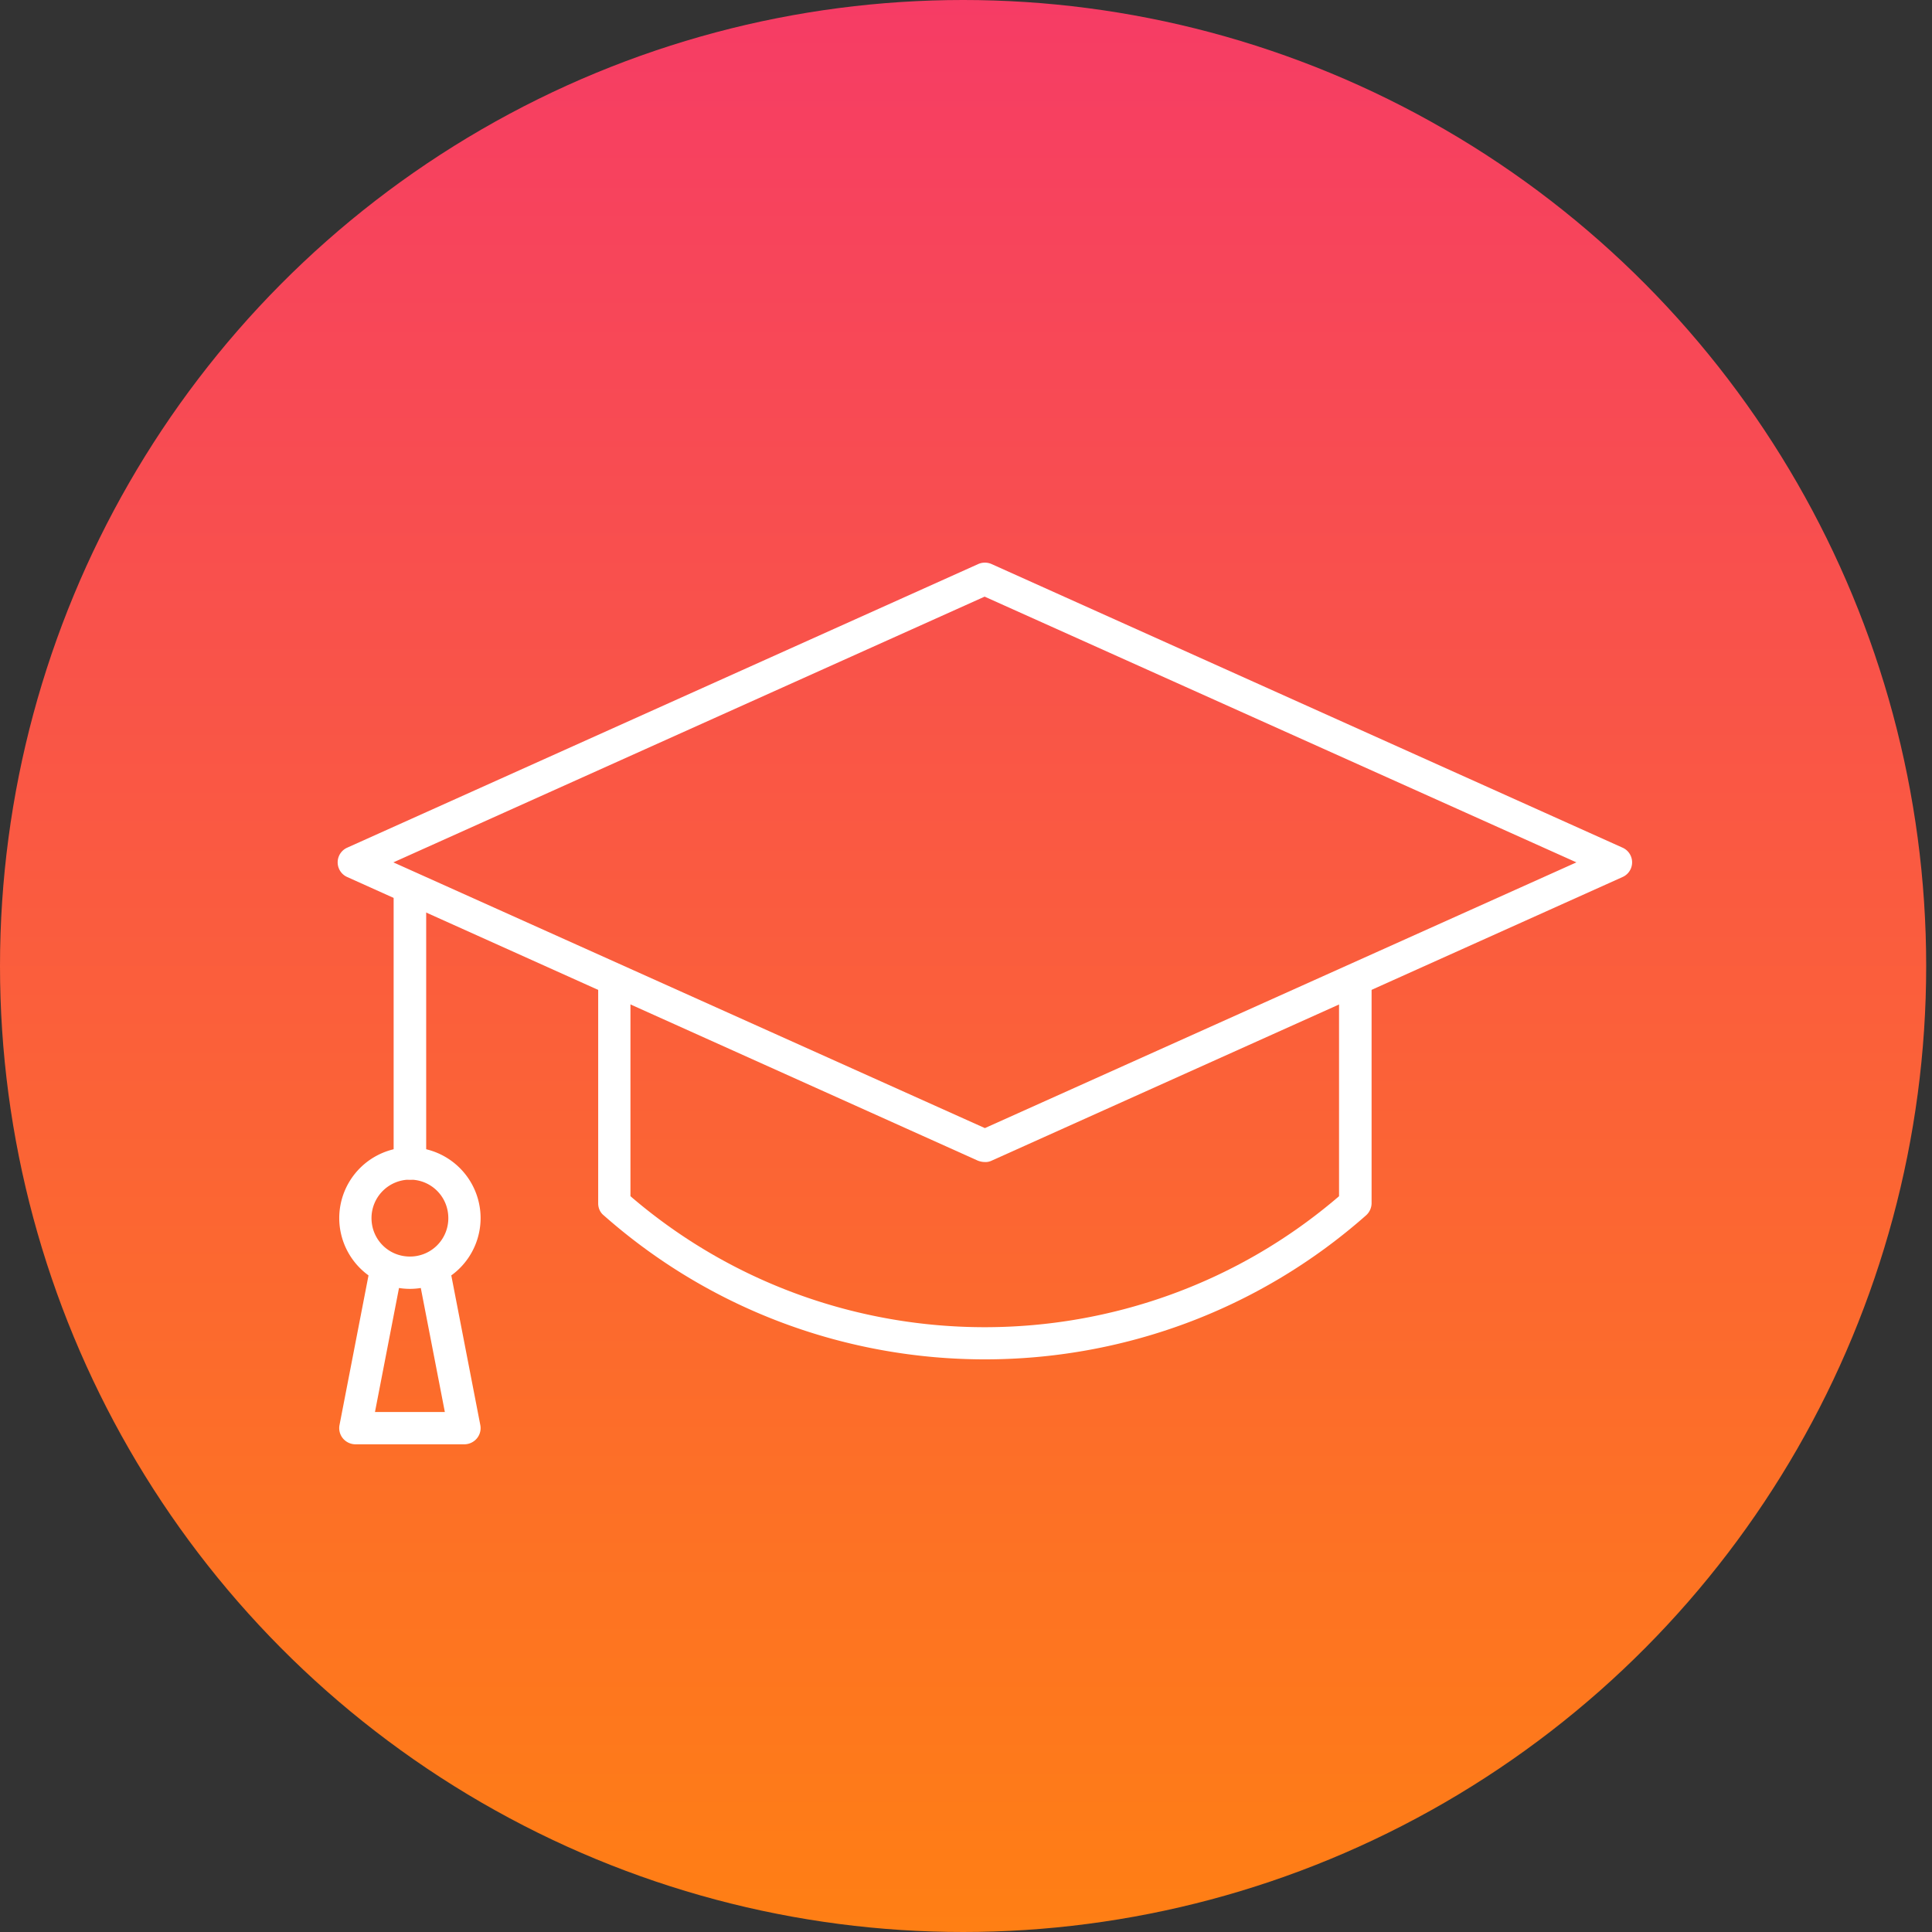
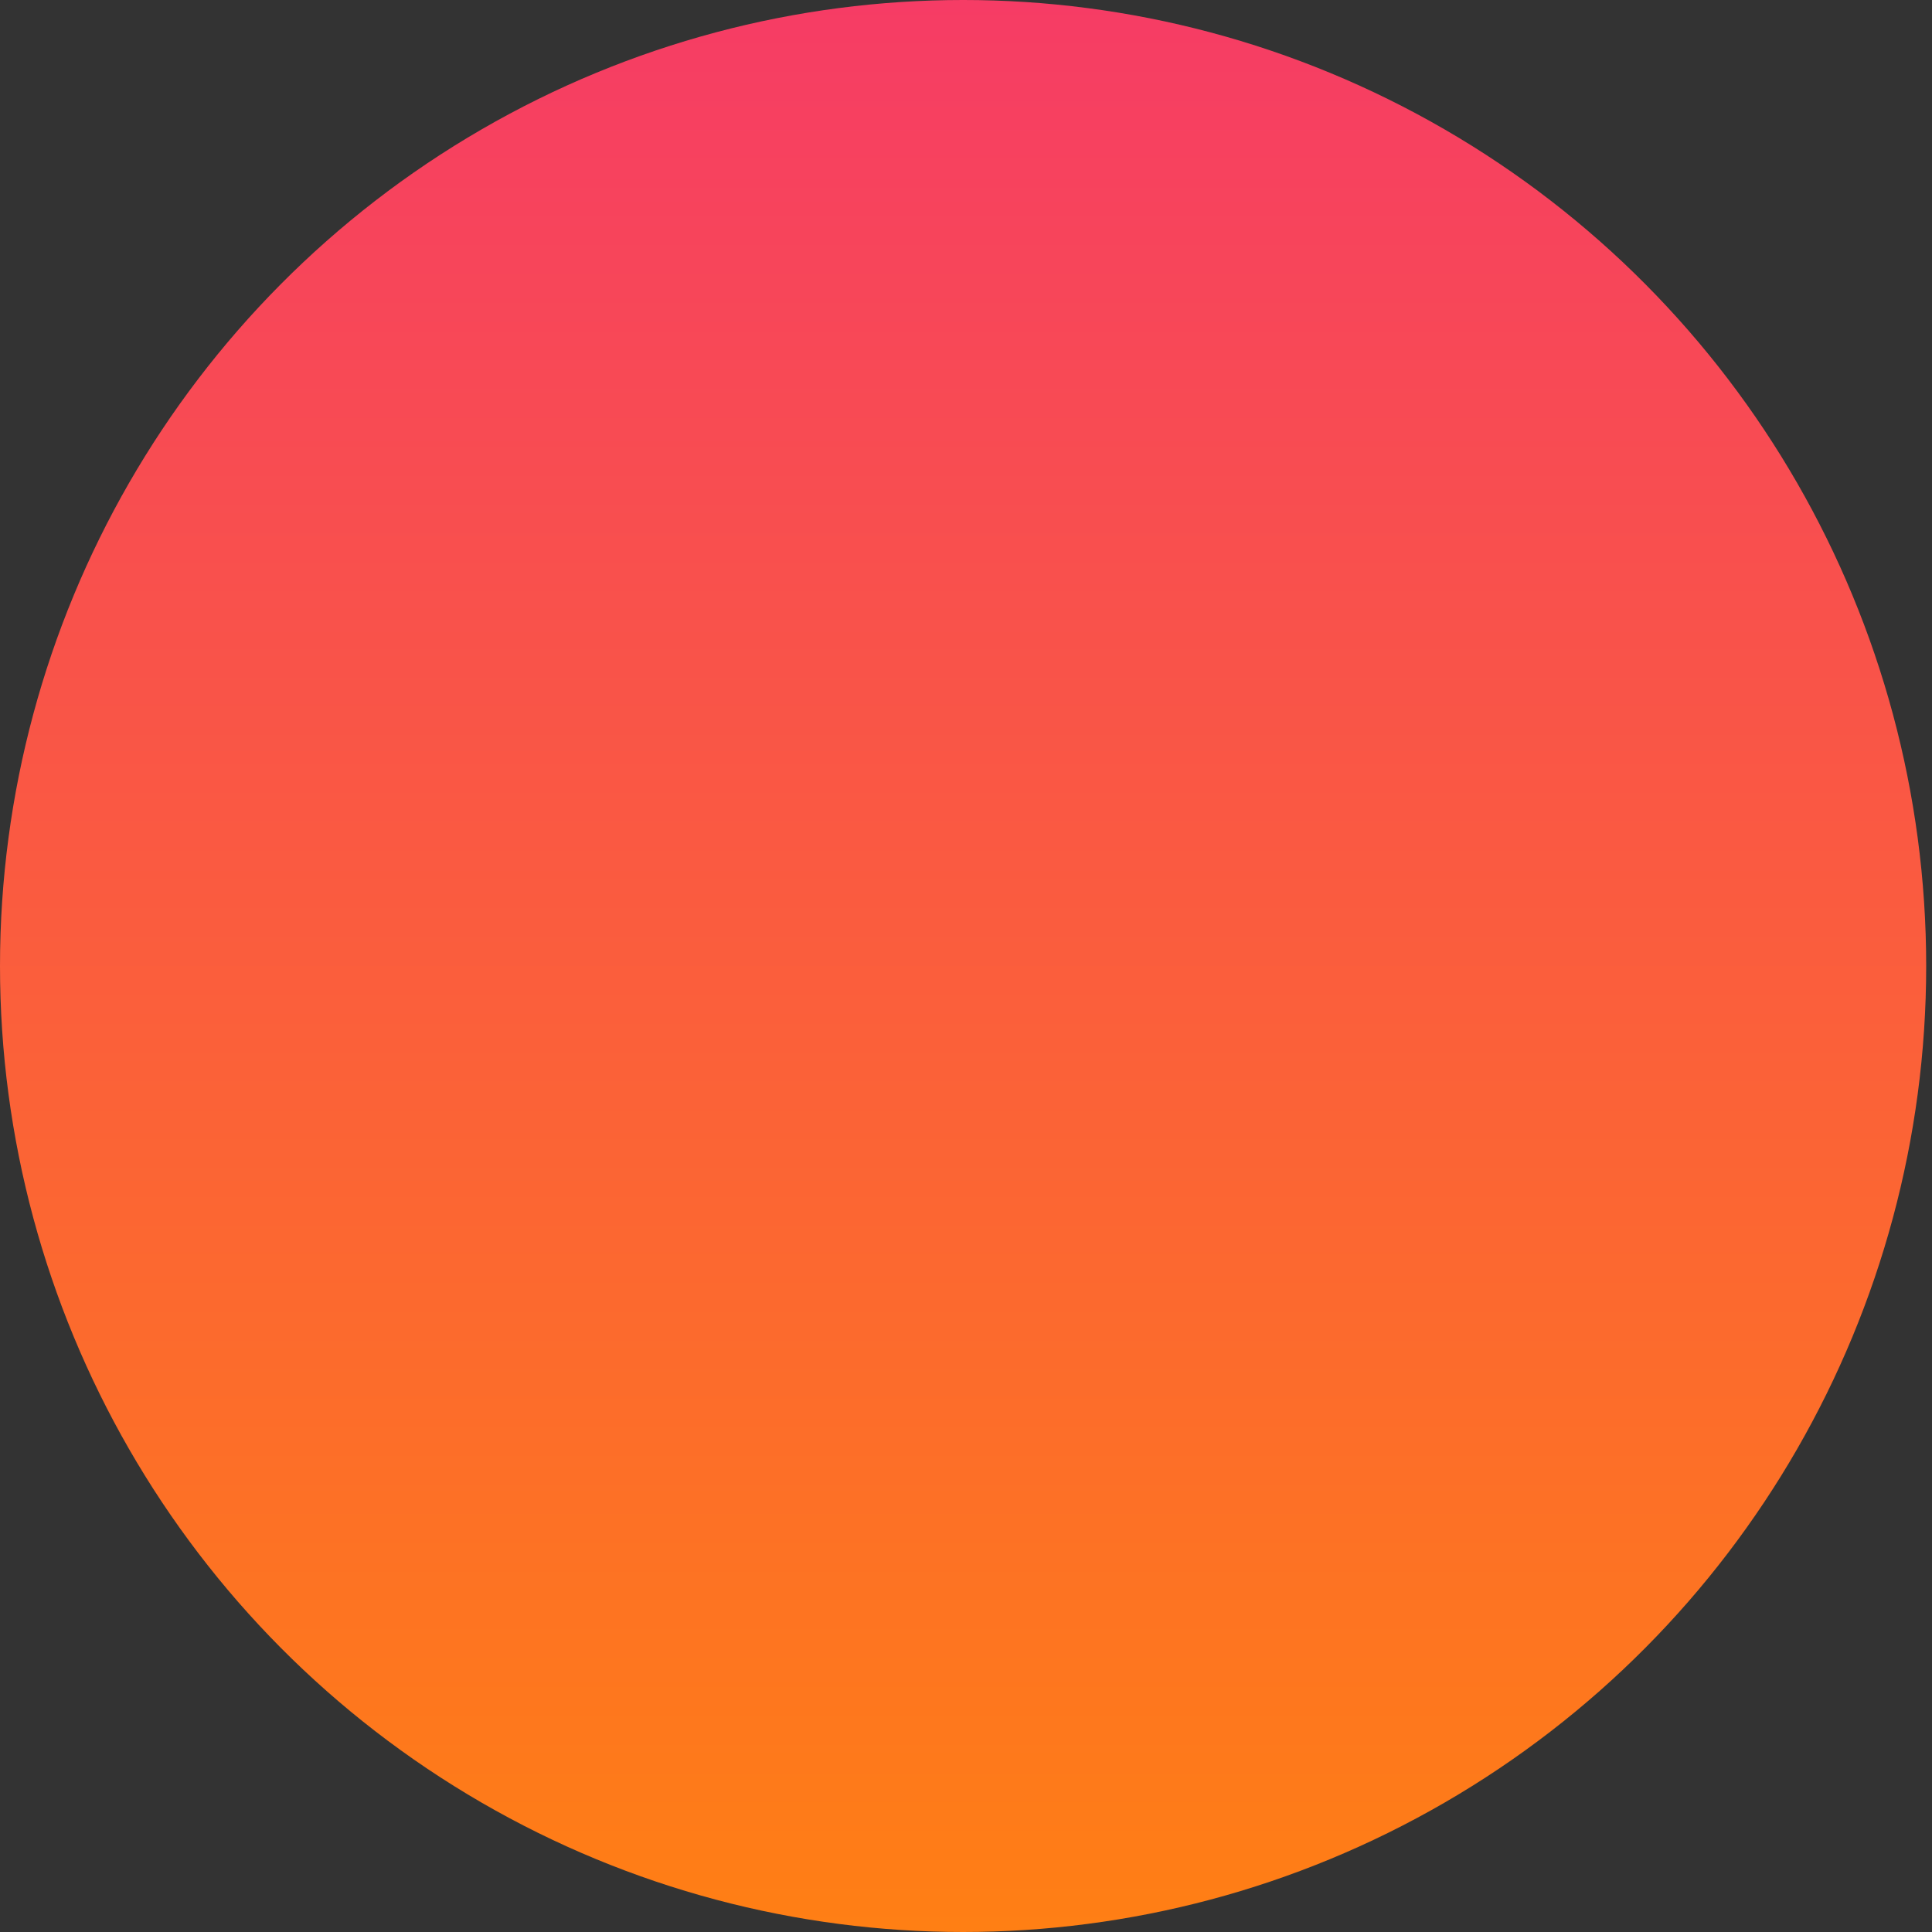
<svg xmlns="http://www.w3.org/2000/svg" width="103" height="103" viewBox="0 0 103 103" fill="none">
  <rect x="0" y="0" width="103" height="103" fill="#333333" stroke="none" />
  <ellipse cx="51.345" cy="51.5" rx="51.345" ry="51.5" fill="url(#9gslxg7nna)" />
  <g clip-path="url(#l67oj36pfb)" fill="#fff">
-     <path d="M71.388 52.724v11.049c-10.834 9.311-26.943 9.311-37.777 0V52.68a10.439 10.439 0 0 1-1.72-1.167v12.643c0 .242.1.484.298.64 5.787 5.112 13.052 7.675 20.318 7.675 7.265 0 14.53-2.563 20.317-7.674a.88.88 0 0 0 .299-.64v-12.06a12.92 12.92 0 0 1-1.72.612l-.015.014z" />
    <path d="M52.493 61.95c-.114 0-.242-.028-.356-.07L18.512 46.757a.856.856 0 0 1 0-1.566l33.64-15.12c.227-.1.483-.1.71 0l33.64 15.12a.856.856 0 0 1 0 1.566L52.862 61.88a.759.759 0 0 1-.355.072h-.014zM20.972 45.975l31.535 14.167 31.536-14.167-31.55-14.167-31.521 14.167z" />
    <path d="M21.854 62.89a.871.871 0 0 1-.868-.868V47.356c0-.484.384-.868.868-.868.483 0 .867.384.867.868v14.666a.862.862 0 0 1-.867.868z" />
-     <path d="M21.854 68.713a3.777 3.777 0 0 1-3.768-3.773 3.777 3.777 0 0 1 3.768-3.773 3.777 3.777 0 0 1 3.768 3.773 3.777 3.777 0 0 1-3.768 3.773zm0-5.823a2.05 2.05 0 0 0-2.048 2.05c0 1.14.91 2.05 2.048 2.05a2.04 2.04 0 0 0 2.047-2.05c0-1.139-.91-2.05-2.047-2.05z" />
    <path d="M24.753 77h-5.8a.879.879 0 0 1-.669-.313.858.858 0 0 1-.184-.712l1.606-8.287a.861.861 0 1 1 1.692.328l-1.407 7.261h3.725l-1.408-7.261a.861.861 0 0 1 .683-1.011.86.86 0 0 1 1.009.683l1.607 8.287a.858.858 0 0 1-.185.712.878.878 0 0 1-.669.313z" />
  </g>
  <defs>
    <linearGradient id="9gslxg7nna" x1="51.345" y1="0" x2="51.345" y2="103" gradientUnits="userSpaceOnUse">
      <stop stop-color="#F63C65" />
      <stop offset="1" stop-color="#FF7F14" />
    </linearGradient>
    <clipPath id="l67oj36pfb">
-       <path fill="#fff" transform="translate(18 30)" d="M0 0h69v47H0z" />
-     </clipPath>
+       </clipPath>
  </defs>
</svg>